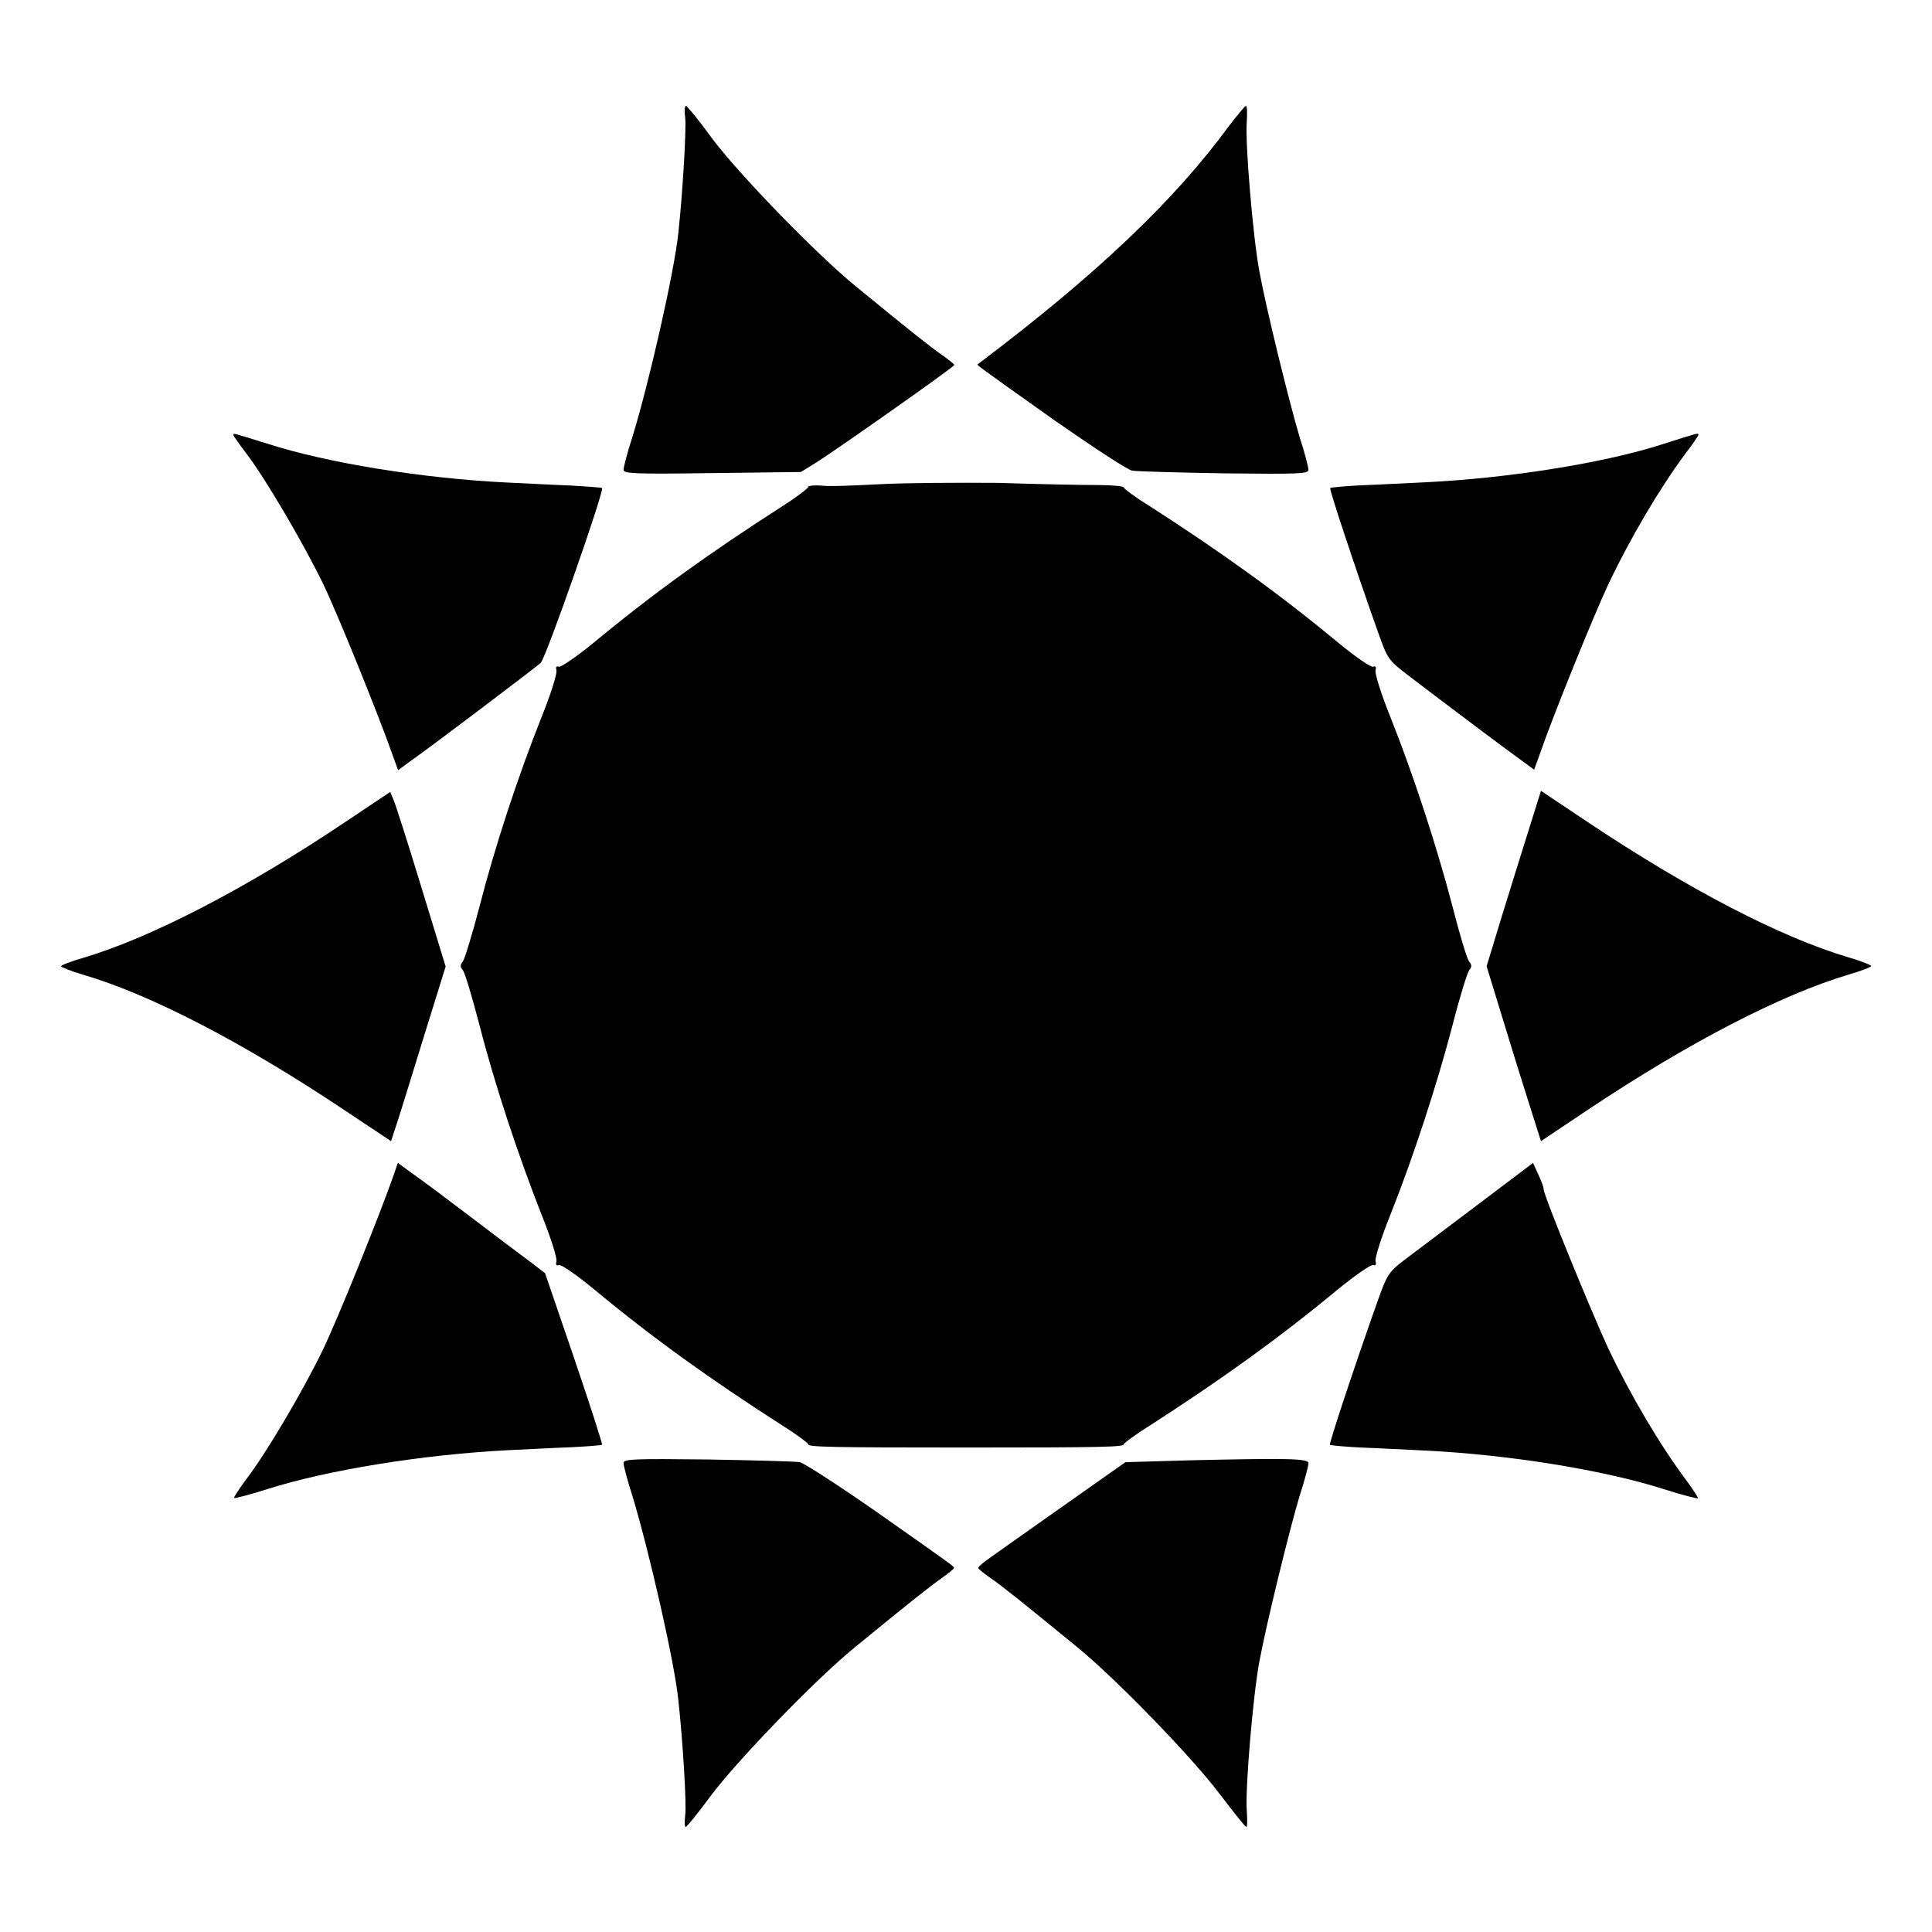
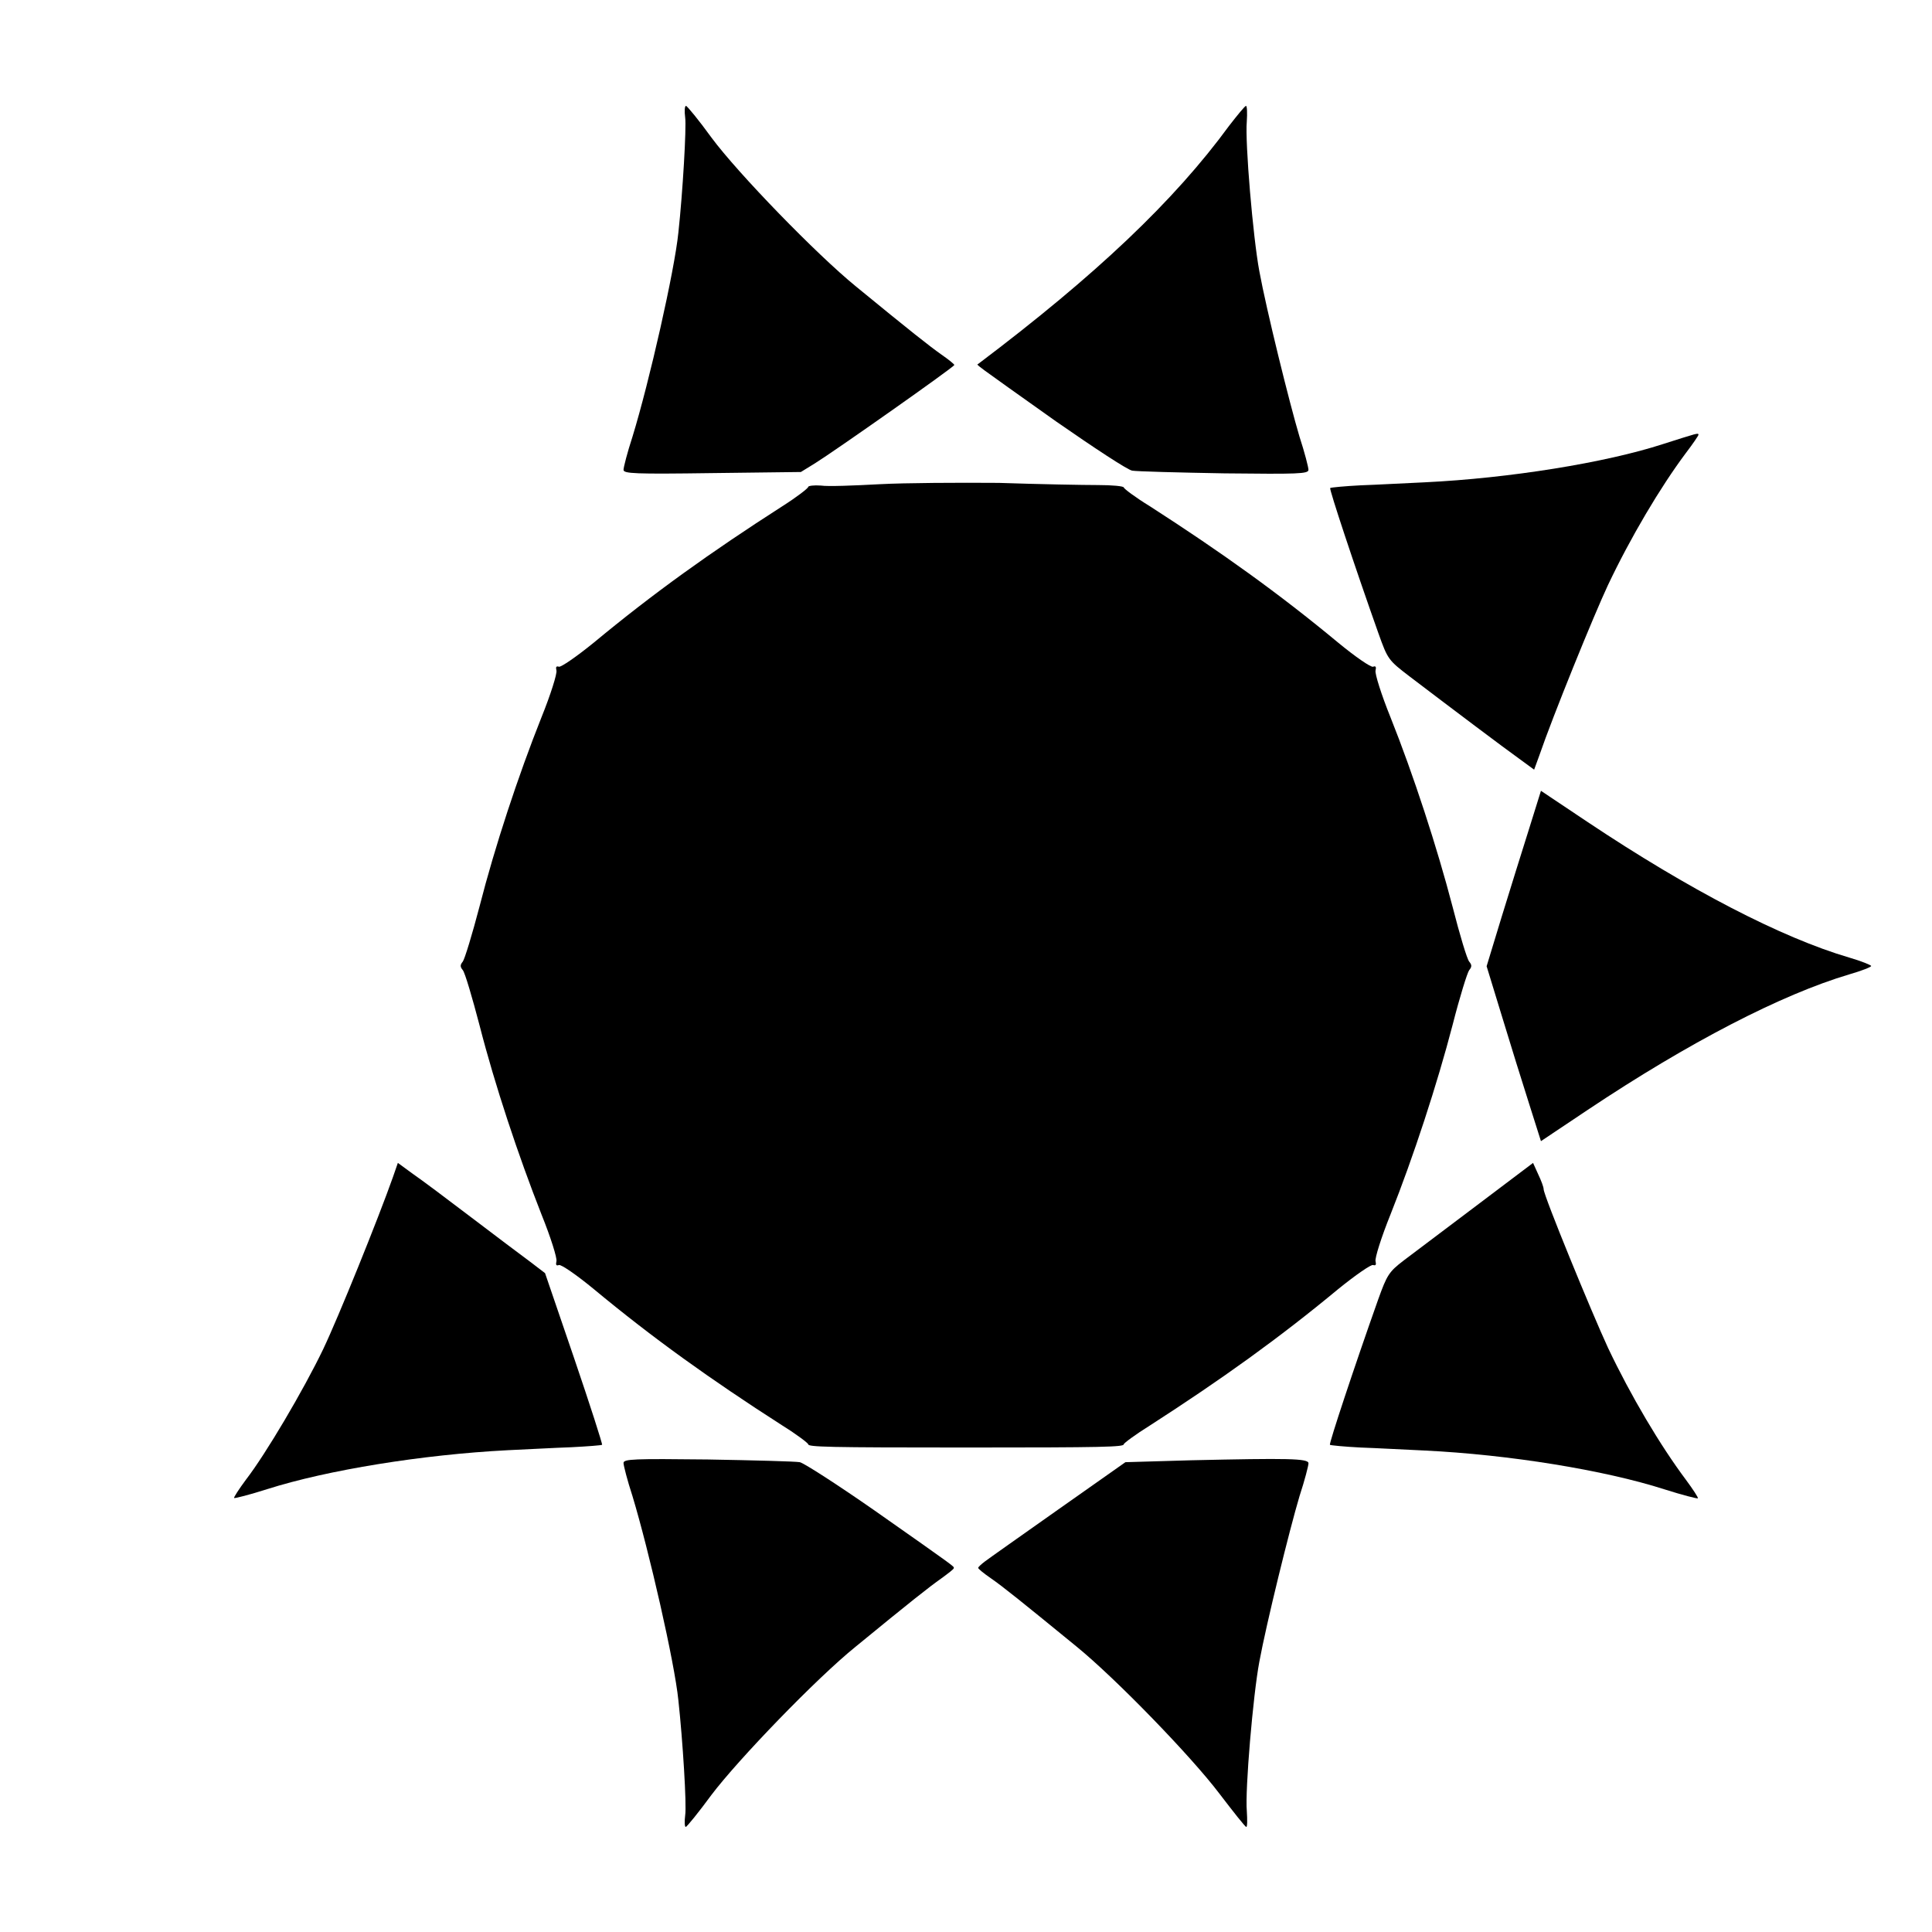
<svg xmlns="http://www.w3.org/2000/svg" fill="#000000" width="800px" height="800px" version="1.1" viewBox="144 144 512 512">
  <g>
    <path d="m325.58 175.16c0.359 2.59-0.648 19.863-1.801 30.445-1.008 10.078-7.699 39.586-12.164 54.125-1.367 4.176-2.375 8.133-2.375 8.781 0 1.008 2.949 1.152 23.535 0.863l23.465-0.289 3.742-2.305c5.109-3.168 36.922-25.551 36.922-26.055 0-0.215-1.512-1.441-3.383-2.734-3.168-2.231-8.277-6.262-22.672-18.066-10.434-8.492-31.305-30.012-38.289-39.441-3.383-4.68-6.477-8.422-6.766-8.422-0.359 0.004-0.43 1.441-0.215 3.098z" />
    <path d="m469.74 177.32c-14.465 19.793-35.195 39.512-66.504 63.121-0.504 0.289-1.727-0.648 20.656 15.258 9.934 6.91 19 12.883 20.152 13.027 1.152 0.215 12.164 0.504 24.473 0.719 19.504 0.215 22.238 0.145 22.238-0.938 0-0.648-1.008-4.606-2.375-8.781-2.664-8.926-8.781-33.684-10.652-43.902-1.656-8.852-3.816-34.113-3.312-39.656 0.145-2.231 0.07-4.102-0.215-4.102-0.285 0-2.227 2.375-4.461 5.254z" />
-     <path d="m205.89 259.36c0 0.215 1.582 2.445 3.453 4.894 5.039 6.621 15.043 23.68 20.297 34.477 3.957 8.277 14.609 34.547 18.496 45.629l1.367 3.742 4.031-2.949c4.75-3.312 31.668-23.68 33.754-25.477 1.297-1.078 16.914-45.629 16.266-46.352-0.145-0.145-3.887-0.359-8.133-0.648-4.246-0.145-11.949-0.574-16.914-0.793-22.383-1.078-47.789-5.184-63.625-10.293-9.781-3.023-8.992-2.879-8.992-2.231z" />
    <path d="m584.75 261.67c-15.258 4.965-40.809 9.07-63.191 10.148-4.965 0.215-12.594 0.648-16.914 0.793-4.246 0.215-7.988 0.574-8.133 0.719-0.289 0.289 6.477 20.727 12.812 38.578 2.445 6.836 2.59 7.055 8.348 11.445 11.445 8.707 24.832 18.785 28.859 21.664l4.031 2.949 1.367-3.742c3.598-10.508 14.465-37.211 18.211-45.199 5.973-12.594 13.82-25.84 20.586-34.906 1.871-2.445 3.383-4.68 3.383-4.894-0.004-0.578-0.293-0.434-9.359 2.445z" />
    <path d="m377.11 272.32c-6.695 0.359-13.746 0.648-15.547 0.359-1.871-0.145-3.383 0.07-3.383 0.359 0 0.359-3.094 2.734-6.836 5.109-19.074 12.234-34.332 23.176-49.949 36.129-4.606 3.742-8.781 6.621-9.285 6.406-0.719-0.215-0.863 0.07-0.648 1.008 0.215 0.793-1.512 6.332-3.957 12.379-6.191 15.547-12.379 34.332-16.41 50.094-1.941 7.414-3.957 14.035-4.461 14.684-0.719 0.863-0.719 1.367 0 2.231 0.574 0.648 2.519 7.269 4.461 14.684 4.031 15.762 10.293 34.547 16.41 50.094 2.445 6.047 4.176 11.586 3.957 12.379-0.215 0.938-0.07 1.297 0.648 1.008 0.574-0.215 4.75 2.664 9.285 6.406 15.617 12.957 30.875 23.895 49.949 36.129 3.816 2.375 6.836 4.68 6.836 4.965 0 0.719 5.039 0.863 41.816 0.863s41.816-0.145 41.816-0.863c0-0.289 3.094-2.59 6.91-4.965 19-12.234 34.258-23.176 49.879-36.129 4.606-3.742 8.781-6.621 9.285-6.406 0.719 0.215 0.863-0.07 0.648-1.008-0.215-0.793 1.512-6.332 3.957-12.379 6.047-15.188 12.379-34.547 16.48-50.309 1.871-7.34 3.887-13.82 4.391-14.465 0.719-0.863 0.719-1.367 0-2.231-0.574-0.648-2.519-7.125-4.391-14.465-4.102-15.762-10.438-35.195-16.48-50.309-2.445-6.047-4.176-11.586-3.957-12.379 0.215-0.938 0.07-1.297-0.648-1.008-0.574 0.215-4.75-2.664-9.285-6.406-15.617-12.957-30.875-23.895-49.879-36.129-3.887-2.375-6.91-4.68-6.91-4.965 0-0.359-3.094-0.648-6.836-0.648-3.887 0-15.617-0.215-26.27-0.574-10.652-0.082-24.902-0.012-31.598 0.352z" />
-     <path d="m235.9 361.57c-26.414 17.777-52.035 31.02-69.887 36.273-3.238 0.938-5.828 1.941-5.828 2.231 0 0.215 2.59 1.297 5.828 2.231 17.922 5.254 42.465 17.992 69.309 35.914l12.309 8.203 1.582-4.82c0.863-2.59 4.102-13.098 7.199-23.176l5.688-18.281-6.477-21.16c-3.527-11.586-6.836-21.953-7.34-23.031l-0.863-2.086z" />
    <path d="m549.2 363.72c-1.727 5.469-4.965 15.836-7.199 23.102l-4.031 13.242 4.031 13.172c2.231 7.34 5.469 17.777 7.199 23.176l3.168 10.004 12.379-8.277c26.848-17.922 51.387-30.59 69.309-35.914 3.238-0.938 5.828-1.941 5.828-2.231 0-0.215-2.59-1.297-5.828-2.231-17.922-5.254-42.465-17.992-69.309-35.914l-12.379-8.277z" />
    <path d="m248.14 455.92c-3.887 11.012-14.539 37.355-18.496 45.629-5.184 10.797-15.258 27.852-20.441 34.547-1.871 2.519-3.312 4.75-3.168 4.894 0.145 0.145 4.102-0.863 8.852-2.375 15.836-5.039 41.168-9.141 63.625-10.293 4.965-0.215 12.594-0.648 16.914-0.793 4.246-0.215 7.988-0.504 8.133-0.648 0.145-0.145-3.168-10.508-7.414-22.961l-7.699-22.523-3.957-3.023c-2.231-1.656-9.141-6.836-15.473-11.66-6.332-4.82-13.242-10.004-15.547-11.586l-4.031-2.949z" />
    <path d="m535.31 463.48c-8.203 6.191-16.914 12.738-19.289 14.539-3.957 3.023-4.461 3.887-6.766 10.293-6.332 17.848-13.098 38.289-12.812 38.578 0.145 0.145 3.887 0.504 8.133 0.719 4.246 0.145 11.949 0.574 16.914 0.793 22.383 1.078 47.719 5.184 63.625 10.293 4.75 1.512 8.707 2.519 8.852 2.375 0.145-0.145-1.297-2.375-3.168-4.894-6.836-9.141-14.609-22.238-20.656-34.98-4.391-9.5-17.059-40.375-17.059-42.031 0-0.574-0.648-2.305-1.441-3.957l-1.367-3.023z" />
    <path d="m309.24 531.71c0 0.648 1.008 4.606 2.375 8.781 4.391 14.539 11.156 44.047 12.164 54.125 1.152 10.578 2.231 27.852 1.801 30.445-0.215 1.656-0.145 3.094 0.145 3.094 0.289 0 3.383-3.816 6.766-8.422 7.055-9.355 27.852-30.949 38.289-39.367 14.395-11.805 19.504-15.836 22.672-18.066 1.871-1.367 3.383-2.519 3.312-2.734 0-0.504 1.152 0.289-21.09-15.332-9.715-6.766-18.641-12.523-19.719-12.738-1.152-0.215-12.164-0.504-24.398-0.719-19.512-0.215-22.316-0.145-22.316 0.934z" />
    <path d="m459.59 530.99-17.344 0.504-17.781 12.523c-9.789 6.91-18.57 13.098-19.504 13.82-0.938 0.719-1.727 1.441-1.727 1.656-0.07 0.215 1.441 1.441 3.312 2.734 3.238 2.231 8.492 6.477 22.672 18.066 10.438 8.492 30.445 29.148 37.859 38.938 3.742 4.894 6.91 8.926 7.199 8.926s0.289-1.871 0.145-4.176c-0.504-5.543 1.656-30.805 3.312-39.586 1.871-10.148 7.988-34.98 10.652-43.902 1.367-4.176 2.375-8.062 2.375-8.707-0.008-1.301-5.406-1.371-31.172-0.797z" />
  </g>
</svg>